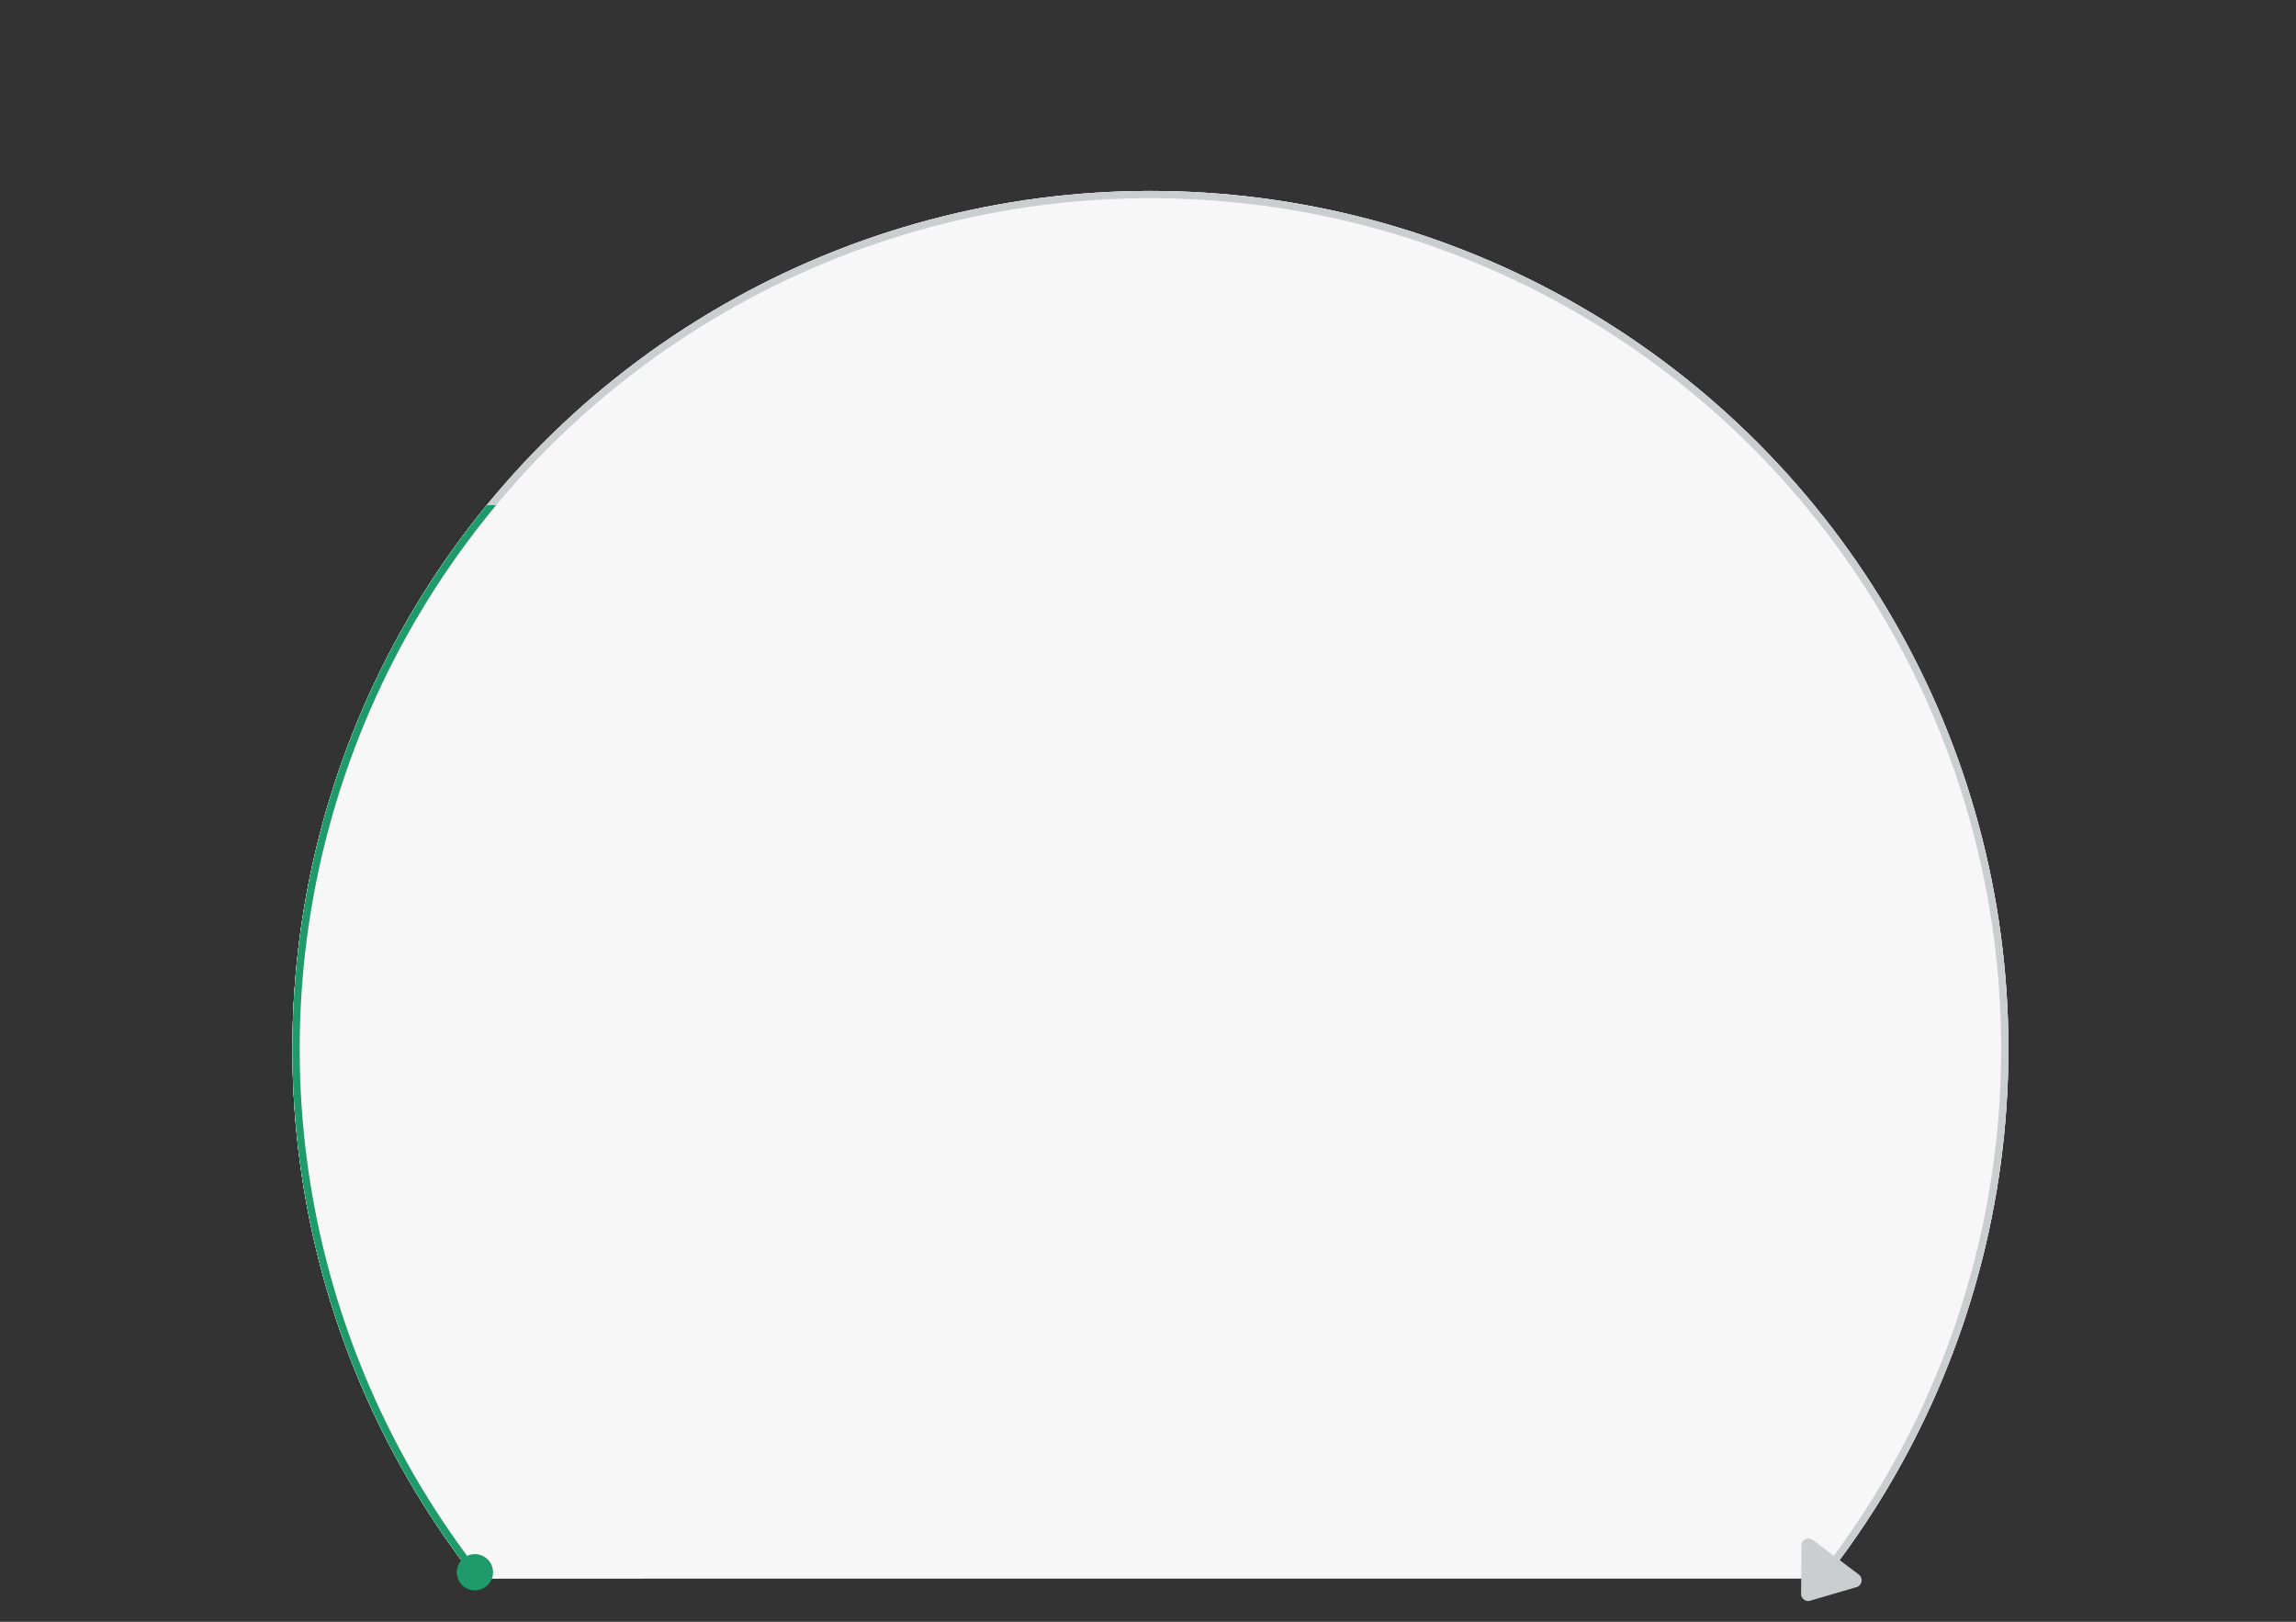
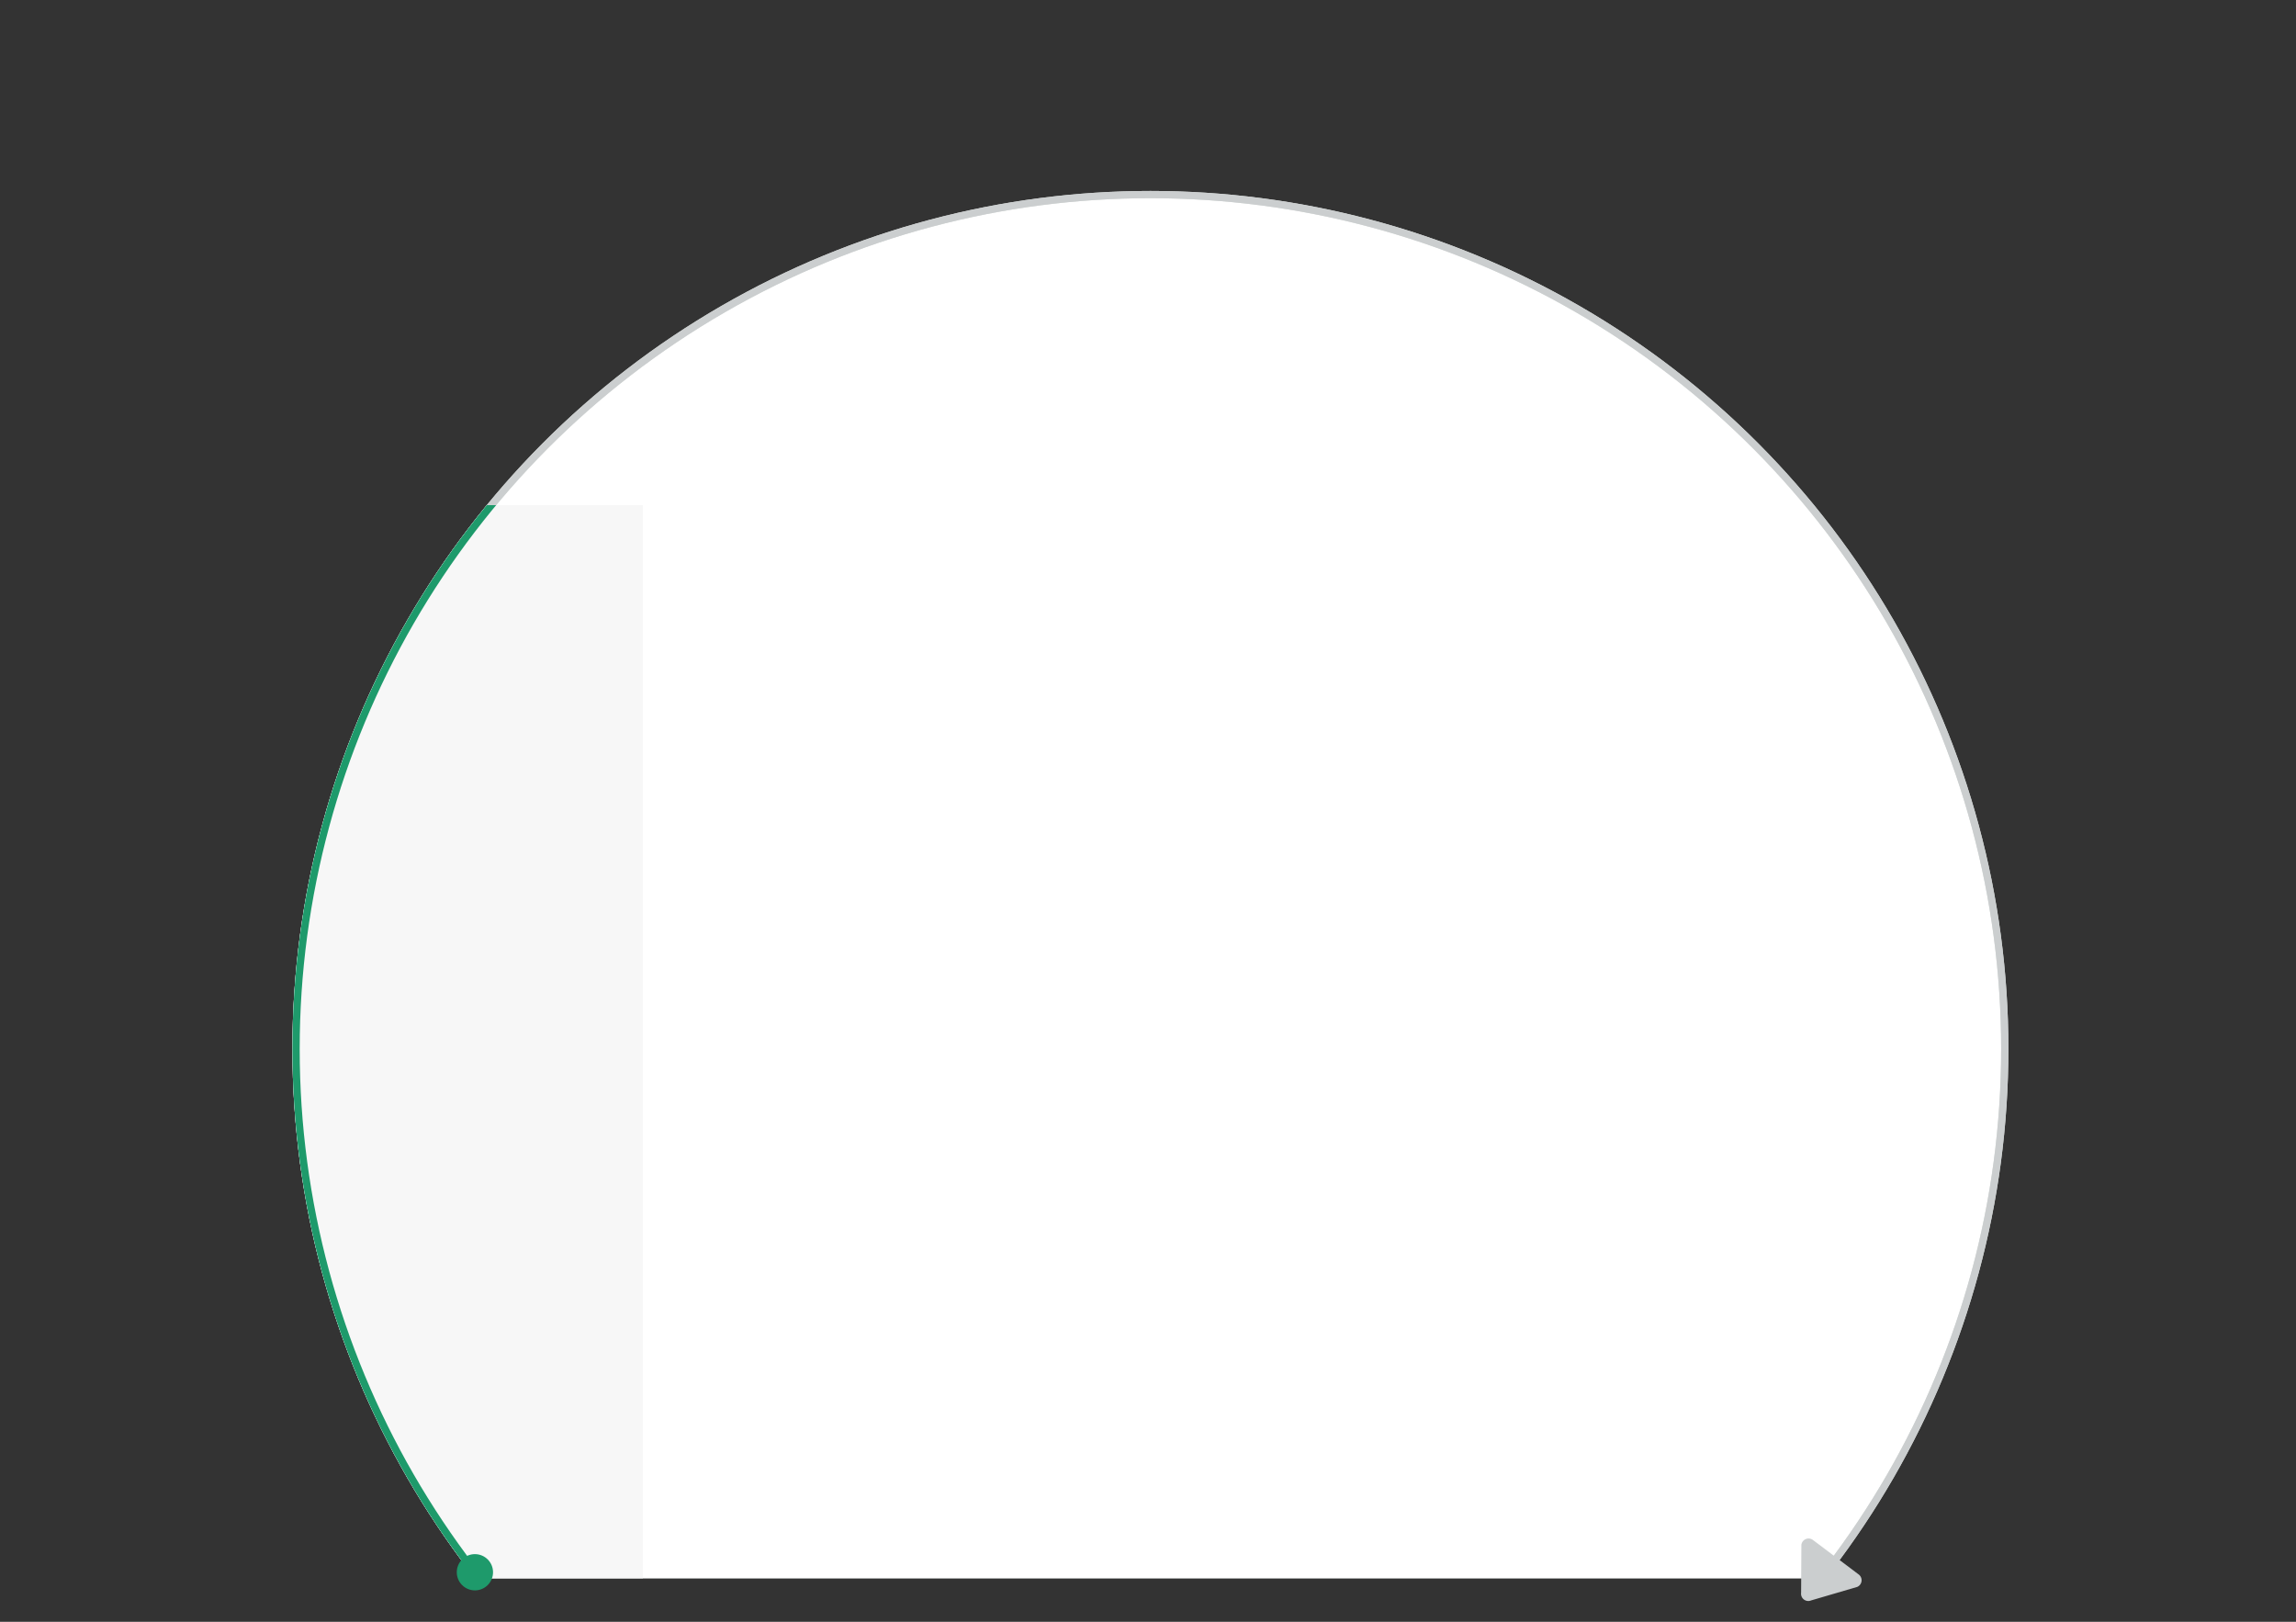
<svg xmlns="http://www.w3.org/2000/svg" width="950" height="671" viewBox="0 0 950 671">
  <rect x="0" y="0" width="950" height="671" fill="#333333" stroke="none" />
  <defs>
    <clipPath id="clip-path">
      <rect id="사각형_6244" data-name="사각형 6244" width="950" height="671" transform="translate(499 1197)" fill="#fff" stroke="#707070" stroke-width="1" />
    </clipPath>
    <clipPath id="clip-path-2">
      <rect id="사각형_96" data-name="사각형 96" width="994" height="668" transform="translate(499 1152)" fill="#fff" />
    </clipPath>
    <clipPath id="clip-path-4">
      <rect id="사각형_6006" data-name="사각형 6006" width="266" height="444" transform="translate(499 1376)" fill="#fff" />
    </clipPath>
  </defs>
  <g id="그룹_19225" data-name="그룹 19225" transform="translate(-499 -1197)">
    <g id="마스크_그룹_218" data-name="마스크 그룹 218" clip-path="url(#clip-path)">
      <g id="마스크_그룹_8" data-name="마스크 그룹 8" transform="translate(0 30)" clip-path="url(#clip-path-2)">
        <circle id="타원_467" data-name="타원 467" cx="355" cy="355" r="355" transform="translate(620 1246)" fill="#d8ddda" />
        <circle id="타원_73" data-name="타원 73" cx="352" cy="352" r="352" transform="translate(623 1249)" fill="#fff" />
      </g>
      <g id="그룹_19224" data-name="그룹 19224">
        <g id="마스크_그룹_193" data-name="마스크 그룹 193" transform="translate(0 30)" clip-path="url(#clip-path-2)">
          <g id="타원_468" data-name="타원 468" transform="translate(620 1246)" fill="#F7F7F7" stroke="#cbcecf" stroke-width="3">
-             <circle cx="355" cy="355" r="355" stroke="none" />
            <circle cx="355" cy="355" r="353.5" fill="none" />
          </g>
        </g>
        <g id="마스크_그룹_194" data-name="마스크 그룹 194" transform="translate(0 30)" clip-path="url(#clip-path-4)">
          <g id="타원_470" data-name="타원 470" transform="translate(620 1246)" fill="#F7F7F7" stroke="#1e9a6b" stroke-width="3">
            <circle cx="355" cy="355" r="355" stroke="none" />
            <circle cx="355" cy="355" r="353.5" fill="none" />
          </g>
        </g>
        <path id="패스_17175" data-name="패스 17175" d="M14.39,9.606a3,3,0,0,1,5.22,0L31.462,25.521A3,3,0,0,1,28.852,30H5.148a3,3,0,0,1-2.61-4.479Z" transform="matrix(-0.799, -0.602, 0.602, -0.799, 1254.117, 1875.481)" fill="#cbcecf" />
      </g>
    </g>
    <circle id="타원_469" data-name="타원 469" cx="7.5" cy="7.5" r="7.5" transform="translate(688 1840)" fill="#1e9a6b" />
  </g>
</svg>